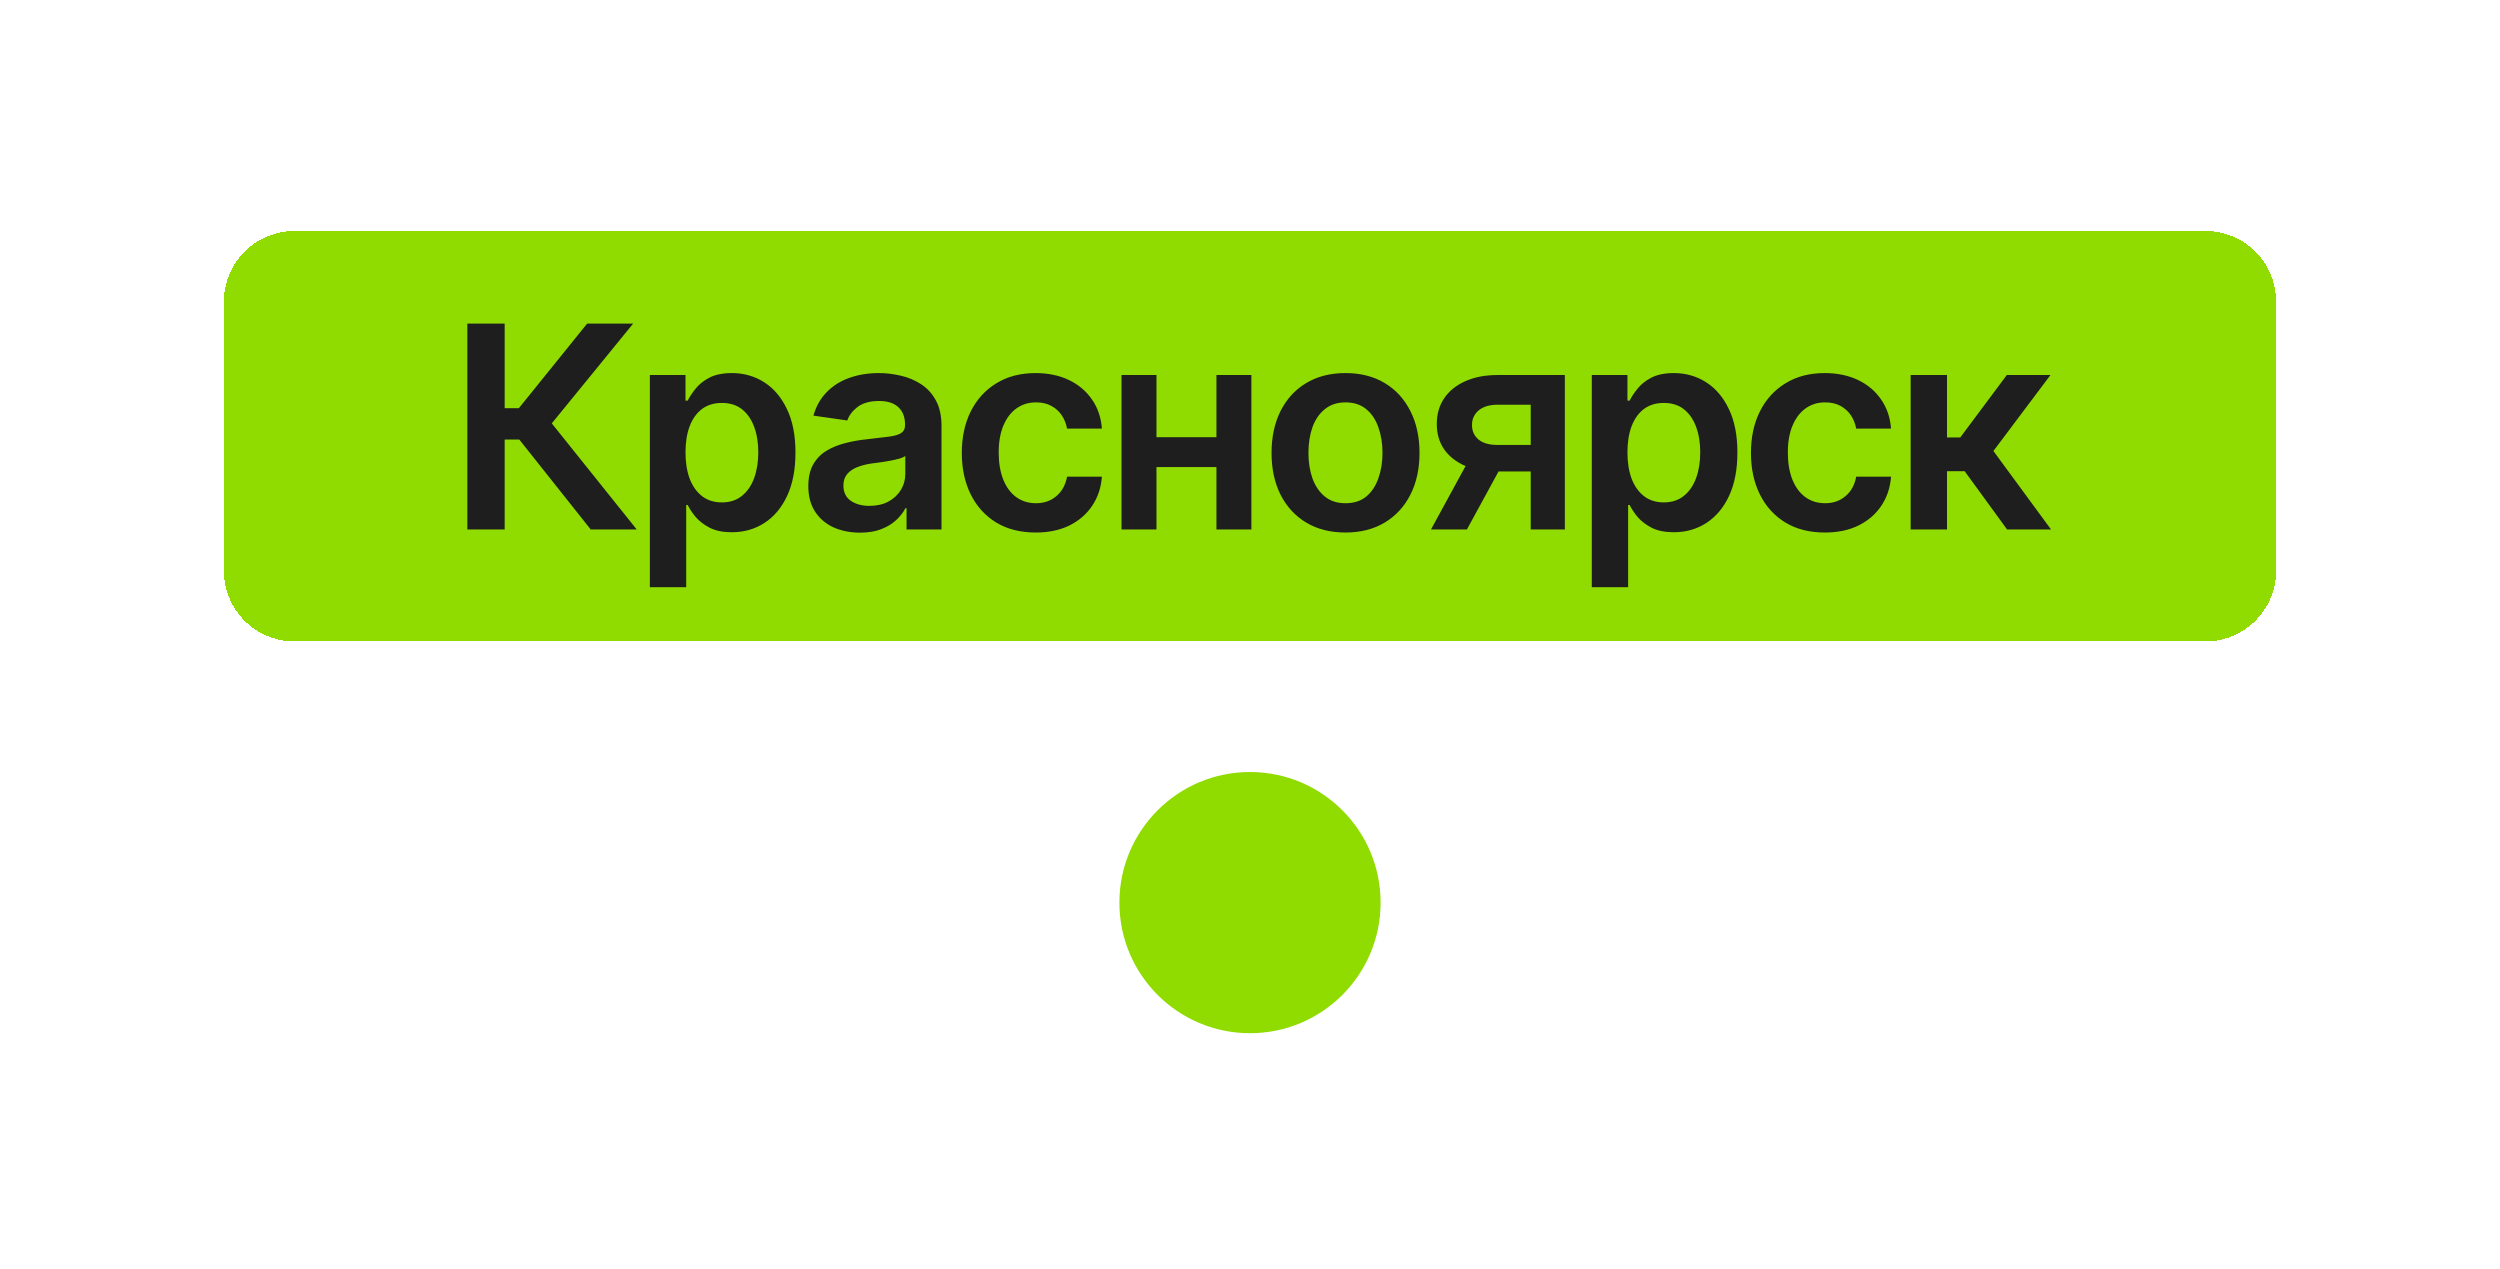
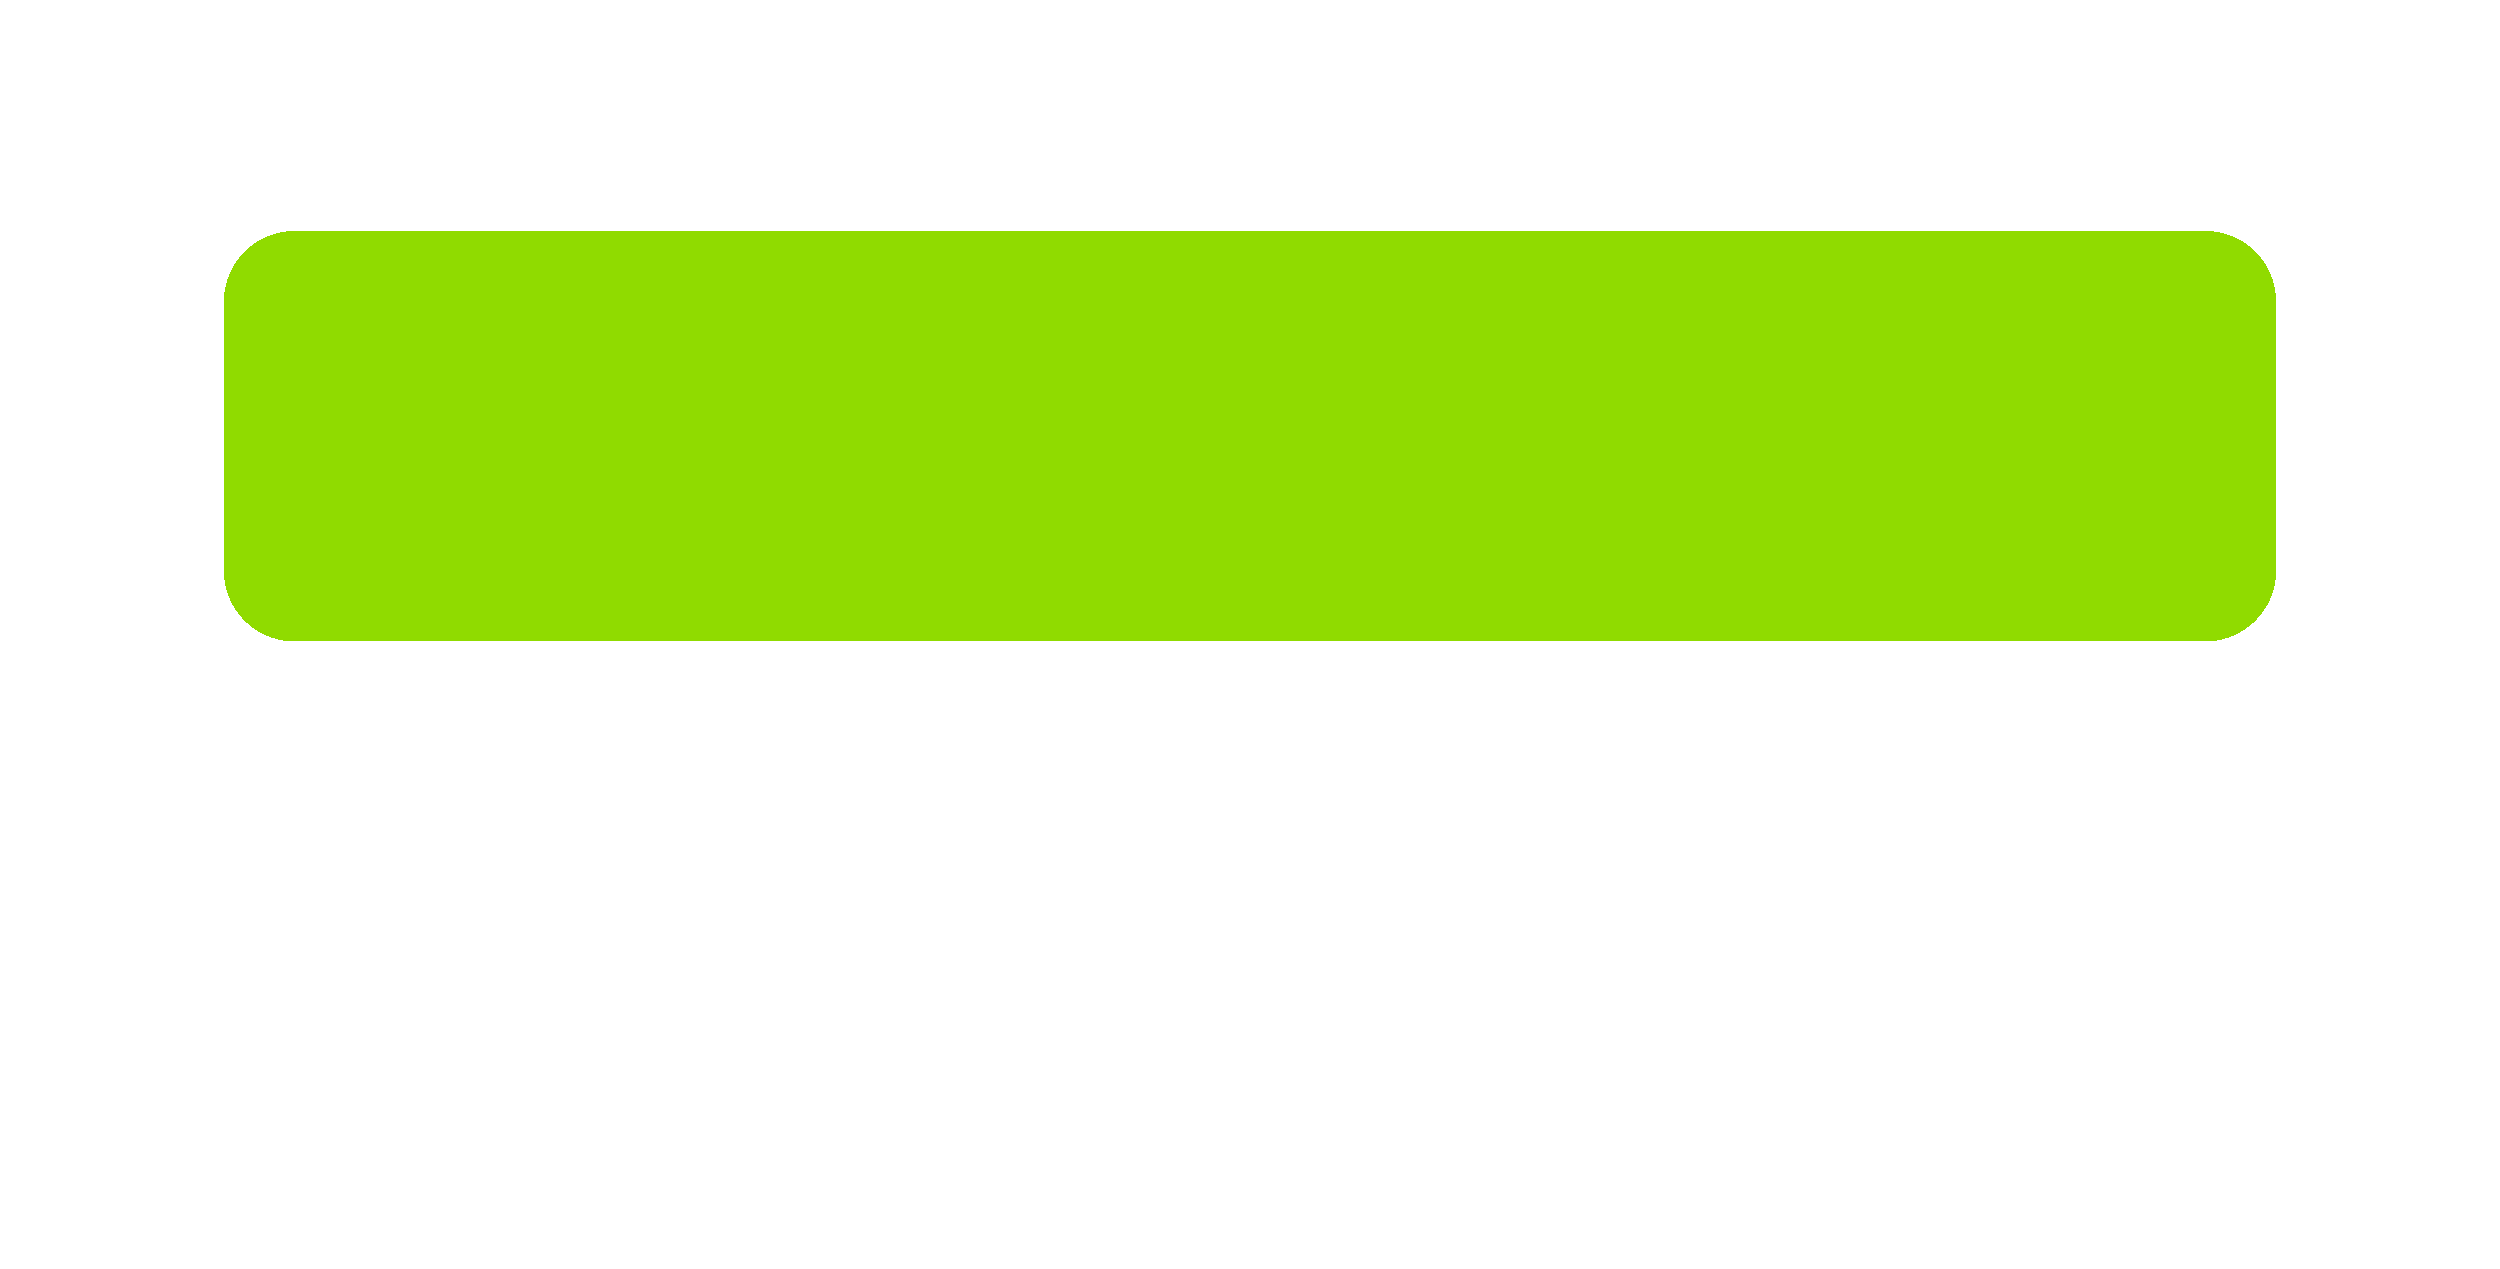
<svg xmlns="http://www.w3.org/2000/svg" width="134" height="68" viewBox="0 0 134 68" fill="none">
  <g filter="url(#filter0_d_185_2600)">
-     <path d="M67 39C70.866 39 74 42.134 74 46C74 49.866 70.866 53 67 53C63.134 53 60 49.866 60 46C60 42.134 63.134 39 67 39Z" fill="#90DB00" />
-   </g>
+     </g>
  <g filter="url(#filter1_d_185_2600)">
    <path d="M12 28.209C12 30.302 13.697 32 15.791 32H118.209C120.303 32 122 30.302 122 28.209V13.791C122 11.697 120.303 10 118.209 10H15.791C13.697 10 12 11.697 12 13.791V28.209Z" fill="#90DB00" shape-rendering="crispEdges" />
-     <path d="M31.663 26L27.834 21.179H27.05V26H25.05V14.966H27.05V19.498H27.812L31.47 14.966H33.936L29.575 20.313L34.129 26H31.663ZM34.832 29.095V17.721H36.743V19.091H36.861C36.96 18.894 37.101 18.681 37.283 18.454C37.466 18.222 37.713 18.025 38.024 17.862C38.34 17.699 38.742 17.617 39.231 17.617C39.868 17.617 40.443 17.78 40.956 18.106C41.47 18.432 41.877 18.911 42.178 19.543C42.484 20.175 42.637 20.952 42.637 21.875C42.637 22.784 42.489 23.556 42.193 24.193C41.897 24.83 41.489 25.316 40.971 25.652C40.458 25.983 39.875 26.148 39.224 26.148C38.755 26.148 38.362 26.069 38.046 25.911C37.735 25.748 37.483 25.556 37.291 25.334C37.103 25.107 36.96 24.892 36.861 24.689H36.78V29.095H34.832ZM38.69 24.549C39.12 24.549 39.478 24.433 39.764 24.201C40.055 23.968 40.275 23.65 40.423 23.245C40.571 22.84 40.645 22.381 40.645 21.868C40.645 21.355 40.571 20.898 40.423 20.498C40.275 20.098 40.058 19.785 39.772 19.558C39.485 19.331 39.125 19.217 38.69 19.217C38.271 19.217 37.915 19.326 37.624 19.543C37.338 19.76 37.118 20.069 36.965 20.468C36.817 20.863 36.743 21.33 36.743 21.868C36.743 22.401 36.817 22.87 36.965 23.275C37.118 23.675 37.34 23.988 37.632 24.215C37.923 24.438 38.276 24.549 38.69 24.549ZM46.103 26.17C45.575 26.17 45.101 26.076 44.681 25.889C44.261 25.696 43.931 25.415 43.689 25.045C43.447 24.674 43.326 24.218 43.326 23.675C43.326 23.211 43.412 22.826 43.585 22.52C43.758 22.213 43.992 21.969 44.289 21.787C44.59 21.604 44.928 21.466 45.303 21.372C45.678 21.273 46.066 21.204 46.466 21.165C46.955 21.11 47.349 21.063 47.651 21.024C47.952 20.984 48.169 20.92 48.302 20.831C48.44 20.742 48.51 20.604 48.51 20.417V20.38C48.51 19.98 48.391 19.669 48.154 19.447C47.917 19.224 47.572 19.113 47.117 19.113C46.639 19.113 46.258 19.217 45.977 19.424C45.7 19.632 45.513 19.876 45.414 20.157L43.6 19.898C43.743 19.395 43.98 18.975 44.311 18.639C44.642 18.299 45.044 18.044 45.518 17.877C45.997 17.704 46.525 17.617 47.103 17.617C47.498 17.617 47.892 17.664 48.287 17.758C48.682 17.847 49.045 18 49.376 18.217C49.707 18.434 49.971 18.726 50.168 19.091C50.366 19.456 50.465 19.913 50.465 20.461V26H48.591V24.86H48.532C48.413 25.087 48.245 25.302 48.028 25.504C47.816 25.701 47.549 25.862 47.228 25.985C46.913 26.109 46.537 26.17 46.103 26.17ZM46.599 24.734C46.994 24.734 47.335 24.657 47.621 24.504C47.907 24.346 48.129 24.139 48.287 23.882C48.445 23.62 48.524 23.337 48.524 23.031V22.061C48.46 22.11 48.356 22.157 48.213 22.201C48.07 22.241 47.907 22.278 47.725 22.312C47.542 22.347 47.362 22.376 47.184 22.401C47.011 22.426 46.861 22.446 46.732 22.46C46.441 22.5 46.179 22.567 45.947 22.66C45.72 22.749 45.54 22.873 45.407 23.031C45.273 23.189 45.207 23.393 45.207 23.645C45.207 24.006 45.338 24.277 45.599 24.46C45.861 24.642 46.194 24.734 46.599 24.734ZM55.515 26.163C54.69 26.163 53.982 25.983 53.389 25.622C52.797 25.257 52.343 24.753 52.027 24.112C51.711 23.47 51.553 22.732 51.553 21.898C51.553 21.053 51.714 20.31 52.034 19.669C52.355 19.027 52.812 18.526 53.404 18.165C53.997 17.8 54.695 17.617 55.5 17.617C56.176 17.617 56.774 17.741 57.292 17.988C57.81 18.235 58.222 18.583 58.529 19.032C58.84 19.476 59.017 19.997 59.062 20.594H57.196C57.146 20.328 57.05 20.088 56.907 19.876C56.764 19.664 56.576 19.496 56.344 19.372C56.117 19.249 55.846 19.187 55.529 19.187C55.13 19.187 54.779 19.296 54.478 19.513C54.182 19.725 53.95 20.032 53.782 20.431C53.614 20.831 53.53 21.31 53.53 21.868C53.53 22.431 53.612 22.917 53.775 23.327C53.937 23.732 54.169 24.045 54.471 24.267C54.772 24.484 55.125 24.593 55.529 24.593C55.959 24.593 56.322 24.467 56.618 24.215C56.919 23.964 57.112 23.616 57.196 23.171H59.062C59.017 23.759 58.844 24.277 58.543 24.726C58.242 25.176 57.835 25.529 57.322 25.785C56.808 26.037 56.206 26.163 55.515 26.163ZM65.786 21.053V22.653H61.394V21.053H65.786ZM61.987 17.721V26H60.113V17.721H61.987ZM67.074 17.721V26H65.201V17.721H67.074ZM72.117 26.163C71.307 26.163 70.606 25.985 70.014 25.63C69.421 25.274 68.962 24.776 68.636 24.134C68.316 23.492 68.155 22.747 68.155 21.898C68.155 21.044 68.316 20.296 68.636 19.654C68.962 19.007 69.421 18.506 70.014 18.151C70.606 17.795 71.307 17.617 72.117 17.617C72.927 17.617 73.627 17.795 74.22 18.151C74.812 18.506 75.272 19.007 75.597 19.654C75.923 20.296 76.086 21.044 76.086 21.898C76.086 22.747 75.923 23.492 75.597 24.134C75.272 24.776 74.812 25.274 74.22 25.63C73.627 25.985 72.927 26.163 72.117 26.163ZM72.117 24.593C72.566 24.593 72.936 24.475 73.228 24.238C73.519 23.996 73.736 23.67 73.879 23.26C74.027 22.85 74.102 22.396 74.102 21.898C74.102 21.389 74.027 20.93 73.879 20.52C73.736 20.11 73.519 19.787 73.228 19.55C72.936 19.308 72.566 19.187 72.117 19.187C71.677 19.187 71.31 19.308 71.014 19.55C70.717 19.787 70.495 20.11 70.347 20.52C70.204 20.93 70.132 21.389 70.132 21.898C70.132 22.396 70.204 22.85 70.347 23.26C70.495 23.67 70.717 23.996 71.014 24.238C71.31 24.475 71.677 24.593 72.117 24.593ZM82.047 26V19.313H80.277C79.833 19.313 79.49 19.417 79.248 19.624C79.011 19.832 78.895 20.091 78.9 20.402C78.895 20.708 79.006 20.962 79.233 21.165C79.46 21.362 79.789 21.463 80.218 21.468H82.662V22.89H80.218C79.556 22.89 78.986 22.786 78.507 22.579C78.029 22.367 77.658 22.07 77.397 21.69C77.14 21.31 77.012 20.863 77.012 20.35C77.012 19.822 77.142 19.363 77.404 18.973C77.671 18.578 78.048 18.272 78.537 18.054C79.026 17.832 79.606 17.721 80.277 17.721H83.876V26H82.047ZM76.701 26L79.018 21.75H80.944L78.626 26H76.701ZM85.32 29.095V17.721H87.231V19.091H87.349C87.448 18.894 87.589 18.681 87.771 18.454C87.954 18.222 88.201 18.025 88.512 17.862C88.828 17.699 89.23 17.617 89.719 17.617C90.356 17.617 90.931 17.78 91.444 18.106C91.958 18.432 92.365 18.911 92.666 19.543C92.972 20.175 93.125 20.952 93.125 21.875C93.125 22.784 92.977 23.556 92.681 24.193C92.385 24.83 91.977 25.316 91.459 25.652C90.946 25.983 90.363 26.148 89.711 26.148C89.242 26.148 88.85 26.069 88.534 25.911C88.223 25.748 87.971 25.556 87.779 25.334C87.591 25.107 87.448 24.892 87.349 24.689H87.268V29.095H85.32ZM89.178 24.549C89.608 24.549 89.966 24.433 90.252 24.201C90.543 23.968 90.763 23.65 90.911 23.245C91.059 22.84 91.133 22.381 91.133 21.868C91.133 21.355 91.059 20.898 90.911 20.498C90.763 20.098 90.546 19.785 90.259 19.558C89.973 19.331 89.613 19.217 89.178 19.217C88.759 19.217 88.403 19.326 88.112 19.543C87.826 19.76 87.606 20.069 87.453 20.468C87.305 20.863 87.231 21.33 87.231 21.868C87.231 22.401 87.305 22.87 87.453 23.275C87.606 23.675 87.828 23.988 88.119 24.215C88.41 24.438 88.763 24.549 89.178 24.549ZM97.812 26.163C96.988 26.163 96.28 25.983 95.687 25.622C95.095 25.257 94.641 24.753 94.325 24.112C94.009 23.47 93.851 22.732 93.851 21.898C93.851 21.053 94.011 20.31 94.332 19.669C94.653 19.027 95.11 18.526 95.702 18.165C96.294 17.8 96.993 17.617 97.798 17.617C98.474 17.617 99.071 17.741 99.59 17.988C100.108 18.235 100.52 18.583 100.826 19.032C101.137 19.476 101.315 19.997 101.36 20.594H99.493C99.444 20.328 99.348 20.088 99.205 19.876C99.061 19.664 98.874 19.496 98.642 19.372C98.415 19.249 98.143 19.187 97.827 19.187C97.427 19.187 97.077 19.296 96.776 19.513C96.48 19.725 96.248 20.032 96.08 20.431C95.912 20.831 95.828 21.31 95.828 21.868C95.828 22.431 95.909 22.917 96.072 23.327C96.235 23.732 96.467 24.045 96.768 24.267C97.07 24.484 97.422 24.593 97.827 24.593C98.257 24.593 98.62 24.467 98.916 24.215C99.217 23.964 99.41 23.616 99.493 23.171H101.36C101.315 23.759 101.142 24.277 100.841 24.726C100.54 25.176 100.133 25.529 99.619 25.785C99.106 26.037 98.504 26.163 97.812 26.163ZM102.411 26V17.721H104.359V21.068H105.07L107.565 17.721H109.905L106.847 21.794L109.935 26H107.58L105.306 22.875H104.359V26H102.411Z" fill="#1E1E1E" />
  </g>
  <defs>
    <filter id="filter0_d_185_2600" x="48.101" y="29.481" width="37.798" height="37.798" filterUnits="userSpaceOnUse" color-interpolation-filters="sRGB">
      <feFlood flood-opacity="0" result="BackgroundImageFix" />
      <feColorMatrix in="SourceAlpha" type="matrix" values="0 0 0 0 0 0 0 0 0 0 0 0 0 0 0 0 0 0 127 0" result="hardAlpha" />
      <feOffset dy="2.38" />
      <feGaussianBlur stdDeviation="5.949" />
      <feComposite in2="hardAlpha" operator="out" />
      <feColorMatrix type="matrix" values="0 0 0 0 0.565 0 0 0 0 0.859 0 0 0 0 0 0 0 0 0.3 0" />
      <feBlend mode="normal" in2="BackgroundImageFix" result="effect1_dropShadow_185_2600" />
      <feBlend mode="normal" in="SourceGraphic" in2="effect1_dropShadow_185_2600" result="shape" />
    </filter>
    <filter id="filter1_d_185_2600" x="0.101" y="0.481" width="133.798" height="45.798" filterUnits="userSpaceOnUse" color-interpolation-filters="sRGB">
      <feFlood flood-opacity="0" result="BackgroundImageFix" />
      <feColorMatrix in="SourceAlpha" type="matrix" values="0 0 0 0 0 0 0 0 0 0 0 0 0 0 0 0 0 0 127 0" result="hardAlpha" />
      <feOffset dy="2.38" />
      <feGaussianBlur stdDeviation="5.949" />
      <feComposite in2="hardAlpha" operator="out" />
      <feColorMatrix type="matrix" values="0 0 0 0 0.565 0 0 0 0 0.859 0 0 0 0 0 0 0 0 0.3 0" />
      <feBlend mode="normal" in2="BackgroundImageFix" result="effect1_dropShadow_185_2600" />
      <feBlend mode="normal" in="SourceGraphic" in2="effect1_dropShadow_185_2600" result="shape" />
    </filter>
  </defs>
</svg>